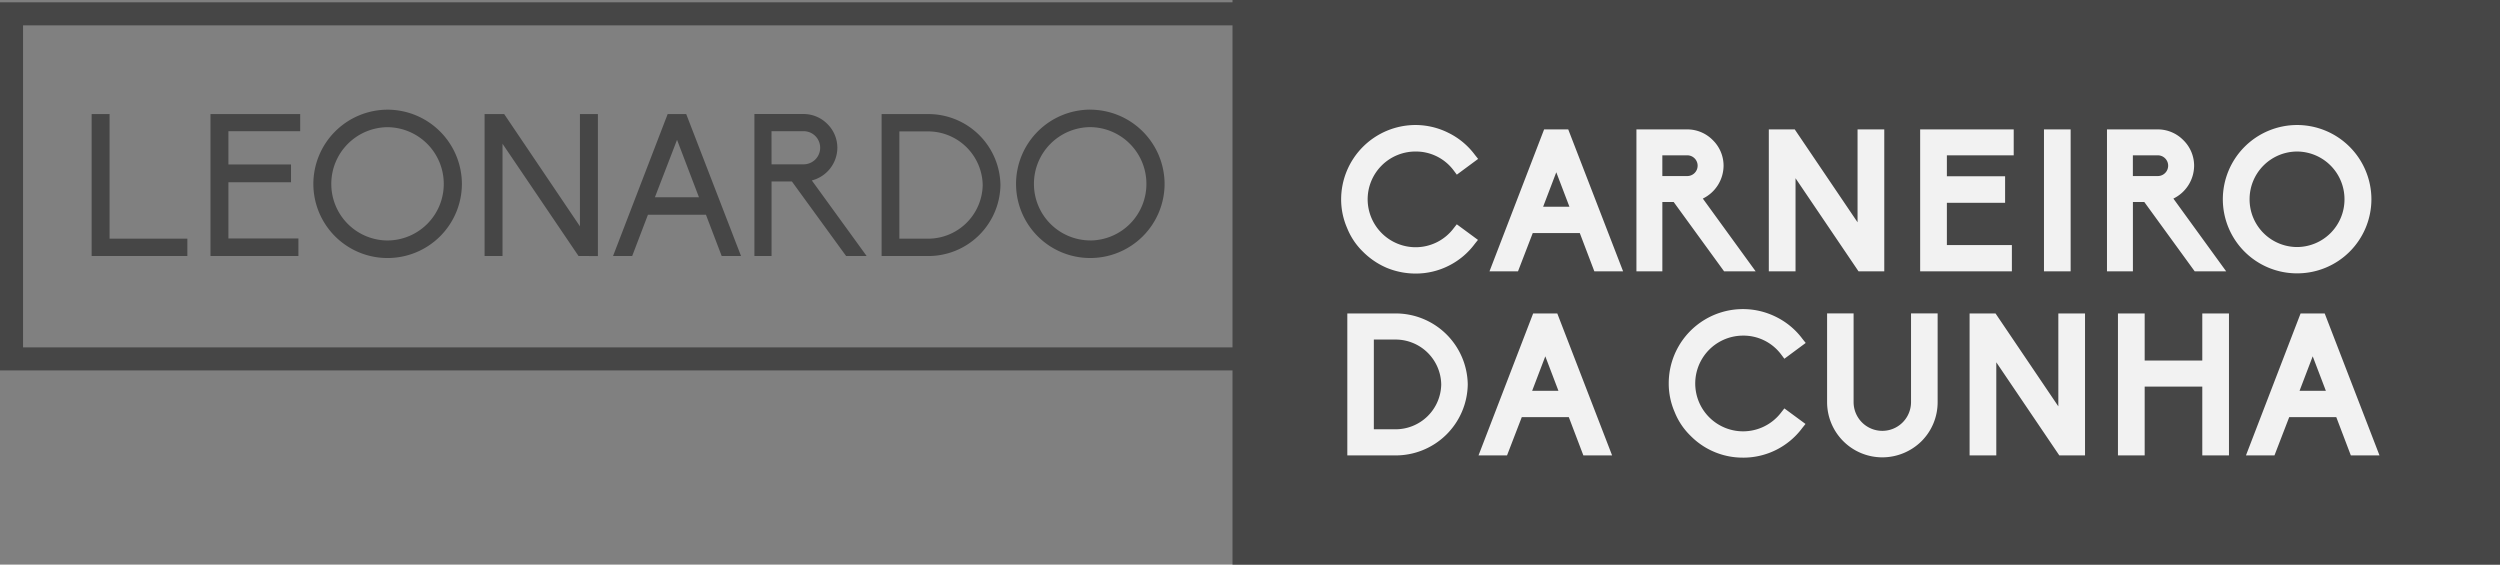
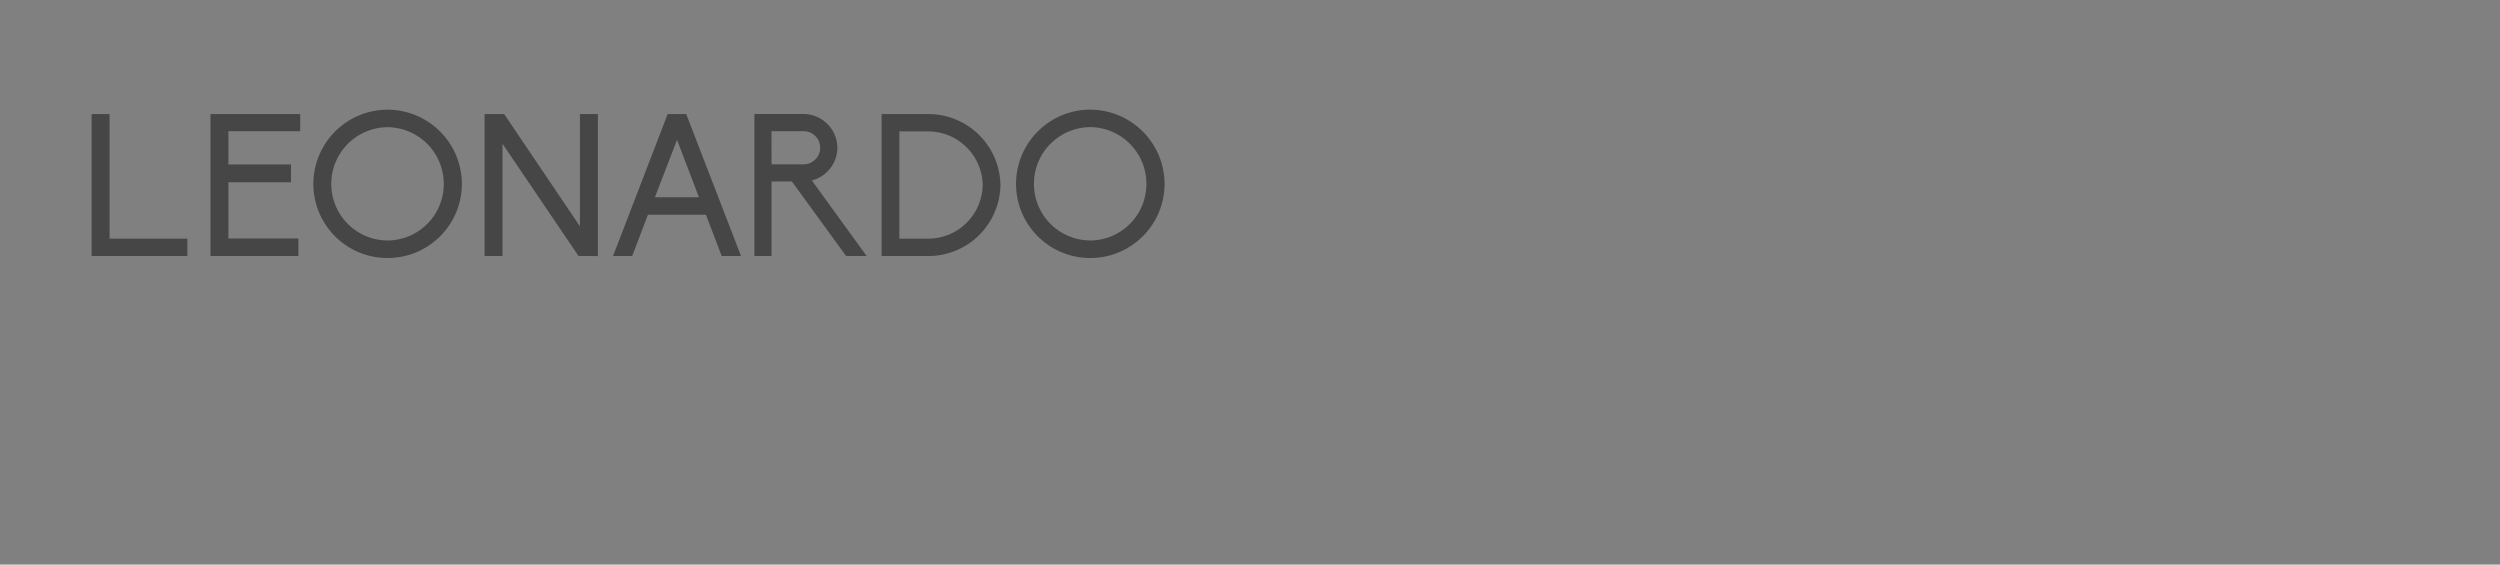
<svg xmlns="http://www.w3.org/2000/svg" width="216.963" height="49" viewBox="0 0 216.963 49">
  <rect x="0" y="0" width="216.963" height="49" fill="#808080" stroke="none" />
  <defs>
    <style>.a,.e{fill:#464646;}.b{fill:none;}.c{fill:#f2f2f2;}.d,.e{stroke:none;}</style>
  </defs>
  <g transform="translate(-56 -2449)">
    <g transform="translate(-472 2542.196)">
      <g transform="translate(528 -93.196)">
-         <rect class="a" width="110" height="49" transform="translate(106.963)" />
        <g class="b" transform="translate(0 0.201)">
          <path class="d" d="M0,0H109.147V31.946H0Z" />
-           <path class="e" d="M 2 2 L 2 29.946 L 107.147 29.946 L 107.147 2 L 2 2 M 0 -1.9073486328125e-06 L 109.147 -1.9073486328125e-06 L 109.147 31.946 L 0 31.946 L 0 -1.9073486328125e-06 Z" />
        </g>
-         <path class="c" d="M6.9,3.349a6.319,6.319,0,0,0,2.872-.675,6.335,6.335,0,0,0,2.267-1.9l.277-.346L10.478-.925l-.26.329A4.131,4.131,0,0,1,6.9,1.065,4.169,4.169,0,0,1,2.743-3.1,4.15,4.15,0,0,1,6.9-7.241a4.083,4.083,0,0,1,3.322,1.661l.26.346L12.33-6.6l-.277-.346a6.335,6.335,0,0,0-2.267-1.9A6.407,6.407,0,0,0,6.9-9.542,6.462,6.462,0,0,0,.442-3.1,6.206,6.206,0,0,0,.961-.6,5.924,5.924,0,0,0,2.345,1.463,6.561,6.561,0,0,0,4.387,2.848,6.559,6.559,0,0,0,6.9,3.349Zm18.013-.19L20.151-9.161H18.057L13.316,3.159h2.474l1.28-3.322h4.084l1.263,3.322ZM17.971-2.447l1.142-2.994,1.142,2.994ZM36.417,3.159,31.831-3.157a3.194,3.194,0,0,0,1.8-2.855A3.105,3.105,0,0,0,32.7-8.227a3.105,3.105,0,0,0-2.215-.934H26.069V3.159h2.25V-2.863H29.3l4.378,6.022Zm-8.1-8.271v-1.8h2.163a.9.9,0,0,1,.9.9.9.9,0,0,1-.9.9ZM47.578,3.159V-9.161H45.259V-1.1L39.808-9.161h-2.25V3.159h2.319V-4.922l5.468,8.081Zm11.074,0V.875H53.011V-2.793h5.053v-2.3H53.011V-6.912h5.8v-2.25H50.692V3.159Zm5.1,0V-9.161H61.438V3.159Zm13.5,0L72.668-3.157a3.194,3.194,0,0,0,1.8-2.855,3.105,3.105,0,0,0-.934-2.215,3.105,3.105,0,0,0-2.215-.934H66.906V3.159h2.25V-2.863h.986L74.52,3.159Zm-8.1-8.271v-1.8h2.163a.9.9,0,0,1,.9.9.9.9,0,0,1-.9.9ZM83.4,3.332a6.436,6.436,0,0,0,6.454-6.42A6.454,6.454,0,0,0,83.4-9.542,6.451,6.451,0,0,0,76.96-3.088,6.432,6.432,0,0,0,83.4,3.332Zm0-10.573a4.136,4.136,0,0,1,4.118,4.153A4.132,4.132,0,0,1,83.4,1.048a4.132,4.132,0,0,1-4.118-4.136A4.136,4.136,0,0,1,83.4-7.241ZM5.114,19.132a6.253,6.253,0,0,0,6.316-6.16,6.253,6.253,0,0,0-6.316-6.16H.978v12.32ZM3.28,16.865V9.078H5.114a3.96,3.96,0,0,1,4.014,3.893,3.96,3.96,0,0,1-4.014,3.893Zm20.678,2.267L19.2,6.811H17.106l-4.741,12.32h2.474l1.28-3.322H20.2l1.263,3.322Zm-6.939-5.606,1.142-2.994L19.3,13.525Zm18.307,5.8a6.376,6.376,0,0,0,5.139-2.578l.277-.346-1.834-1.35-.26.329a4.153,4.153,0,1,1-3.322-6.645,4.083,4.083,0,0,1,3.322,1.661l.26.346L40.76,9.372l-.277-.346a6.335,6.335,0,0,0-2.267-1.9,6.44,6.44,0,0,0-9.344,5.745,6.206,6.206,0,0,0,.519,2.509,5.924,5.924,0,0,0,1.384,2.059,6.349,6.349,0,0,0,4.551,1.886ZM47.4,19.3a4.848,4.848,0,0,0,3.409-1.4,4.778,4.778,0,0,0,1.4-3.392v-7.7H49.9v7.7a2.492,2.492,0,1,1-4.984,0v-7.7h-2.3v7.7A4.793,4.793,0,0,0,47.4,19.3ZM65,19.132V6.811H62.684v8.064L57.233,6.811h-2.25v12.32H57.3V11.051l5.468,8.081Zm12.493,0V6.811H75.177V10.9h-5V6.811H67.858v12.32h2.319v-5.97h5v5.97Zm13.064,0L85.8,6.811H83.708l-4.741,12.32h2.474l1.28-3.322h4.084l1.263,3.322Zm-6.939-5.606,1.142-2.994,1.142,2.994Z" transform="translate(115.949 20.391)" />
        <path class="a" d="M.975,3.159H9.281V1.654H2.532V-9.161H.975Zm10.313,0h7.631V1.636H12.845v-4.88h5.433v-1.54H12.845v-2.89h6.229V-9.161H11.288Zm15.366-12.7a6.451,6.451,0,0,0-6.437,6.454,6.432,6.432,0,0,0,6.437,6.42,6.447,6.447,0,0,0,6.454-6.42A6.465,6.465,0,0,0,26.654-9.542Zm0,11.351a4.9,4.9,0,0,1-4.88-4.9,4.919,4.919,0,0,1,4.88-4.932,4.919,4.919,0,0,1,4.88,4.932A4.9,4.9,0,0,1,26.654,1.809Zm16.577,1.35H44.91V-9.161H43.352V.581L36.777-9.161h-1.7V3.159h1.557V-6.583Zm12.424,0h1.678L52.575-9.161H50.966L46.225,3.159h1.661L49.253-.423h5.035Zm-1.973-5.1H49.858l1.921-4.984ZM63.477-3.4a2.949,2.949,0,0,0,2.215-2.838A2.9,2.9,0,0,0,64.826-8.3a2.9,2.9,0,0,0-2.059-.865H58.493V3.159h1.488V-3.313h1.765l4.707,6.472h1.782Zm-3.5-4.274h2.786A1.433,1.433,0,0,1,64.2-6.237,1.433,1.433,0,0,1,62.767-4.8H59.981ZM69.533,3.159h3.98A6.257,6.257,0,0,0,79.846-3a6.257,6.257,0,0,0-6.333-6.16h-3.98Zm3.98-1.505h-2.44V-7.656h2.44A4.743,4.743,0,0,1,78.306-3,4.743,4.743,0,0,1,73.513,1.654Zm14.12-11.2A6.451,6.451,0,0,0,81.2-3.088a6.432,6.432,0,0,0,6.437,6.42,6.447,6.447,0,0,0,6.454-6.42A6.465,6.465,0,0,0,87.633-9.542Zm0,11.351a4.9,4.9,0,0,1-4.88-4.9,4.919,4.919,0,0,1,4.88-4.932,4.919,4.919,0,0,1,4.88,4.932A4.9,4.9,0,0,1,87.633,1.809Z" transform="translate(6.978 19.06)" />
      </g>
    </g>
  </g>
</svg>